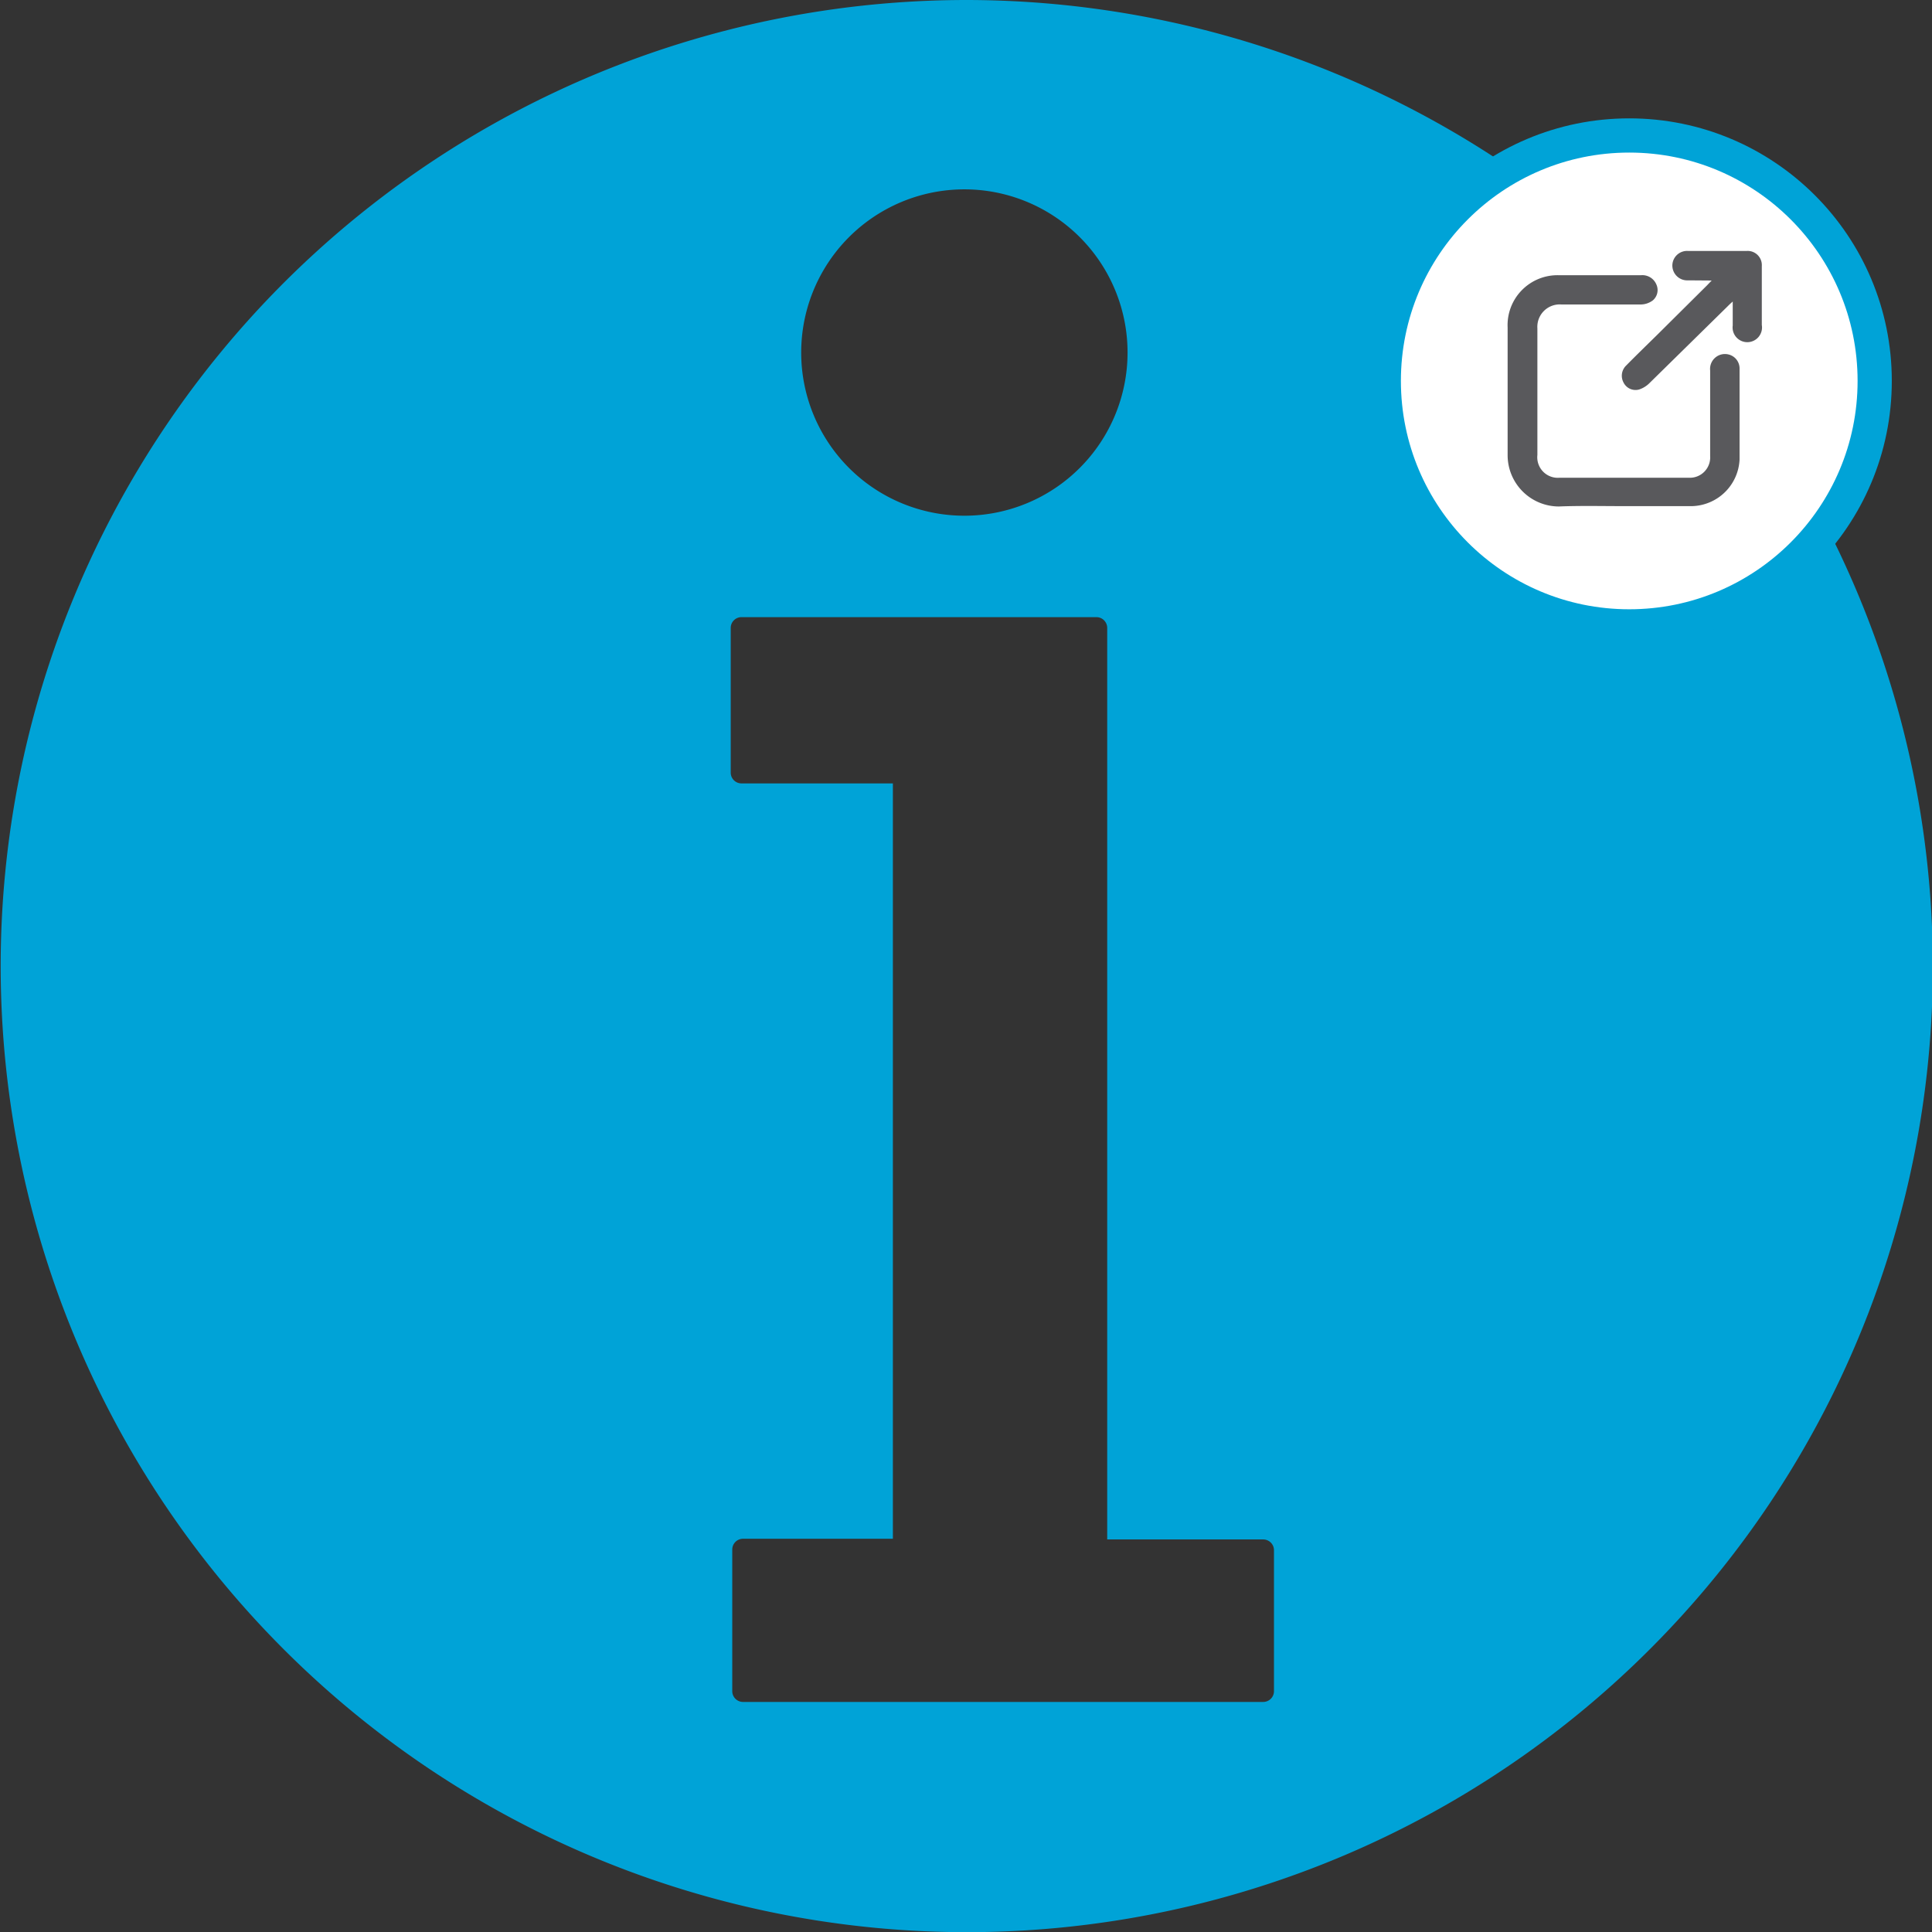
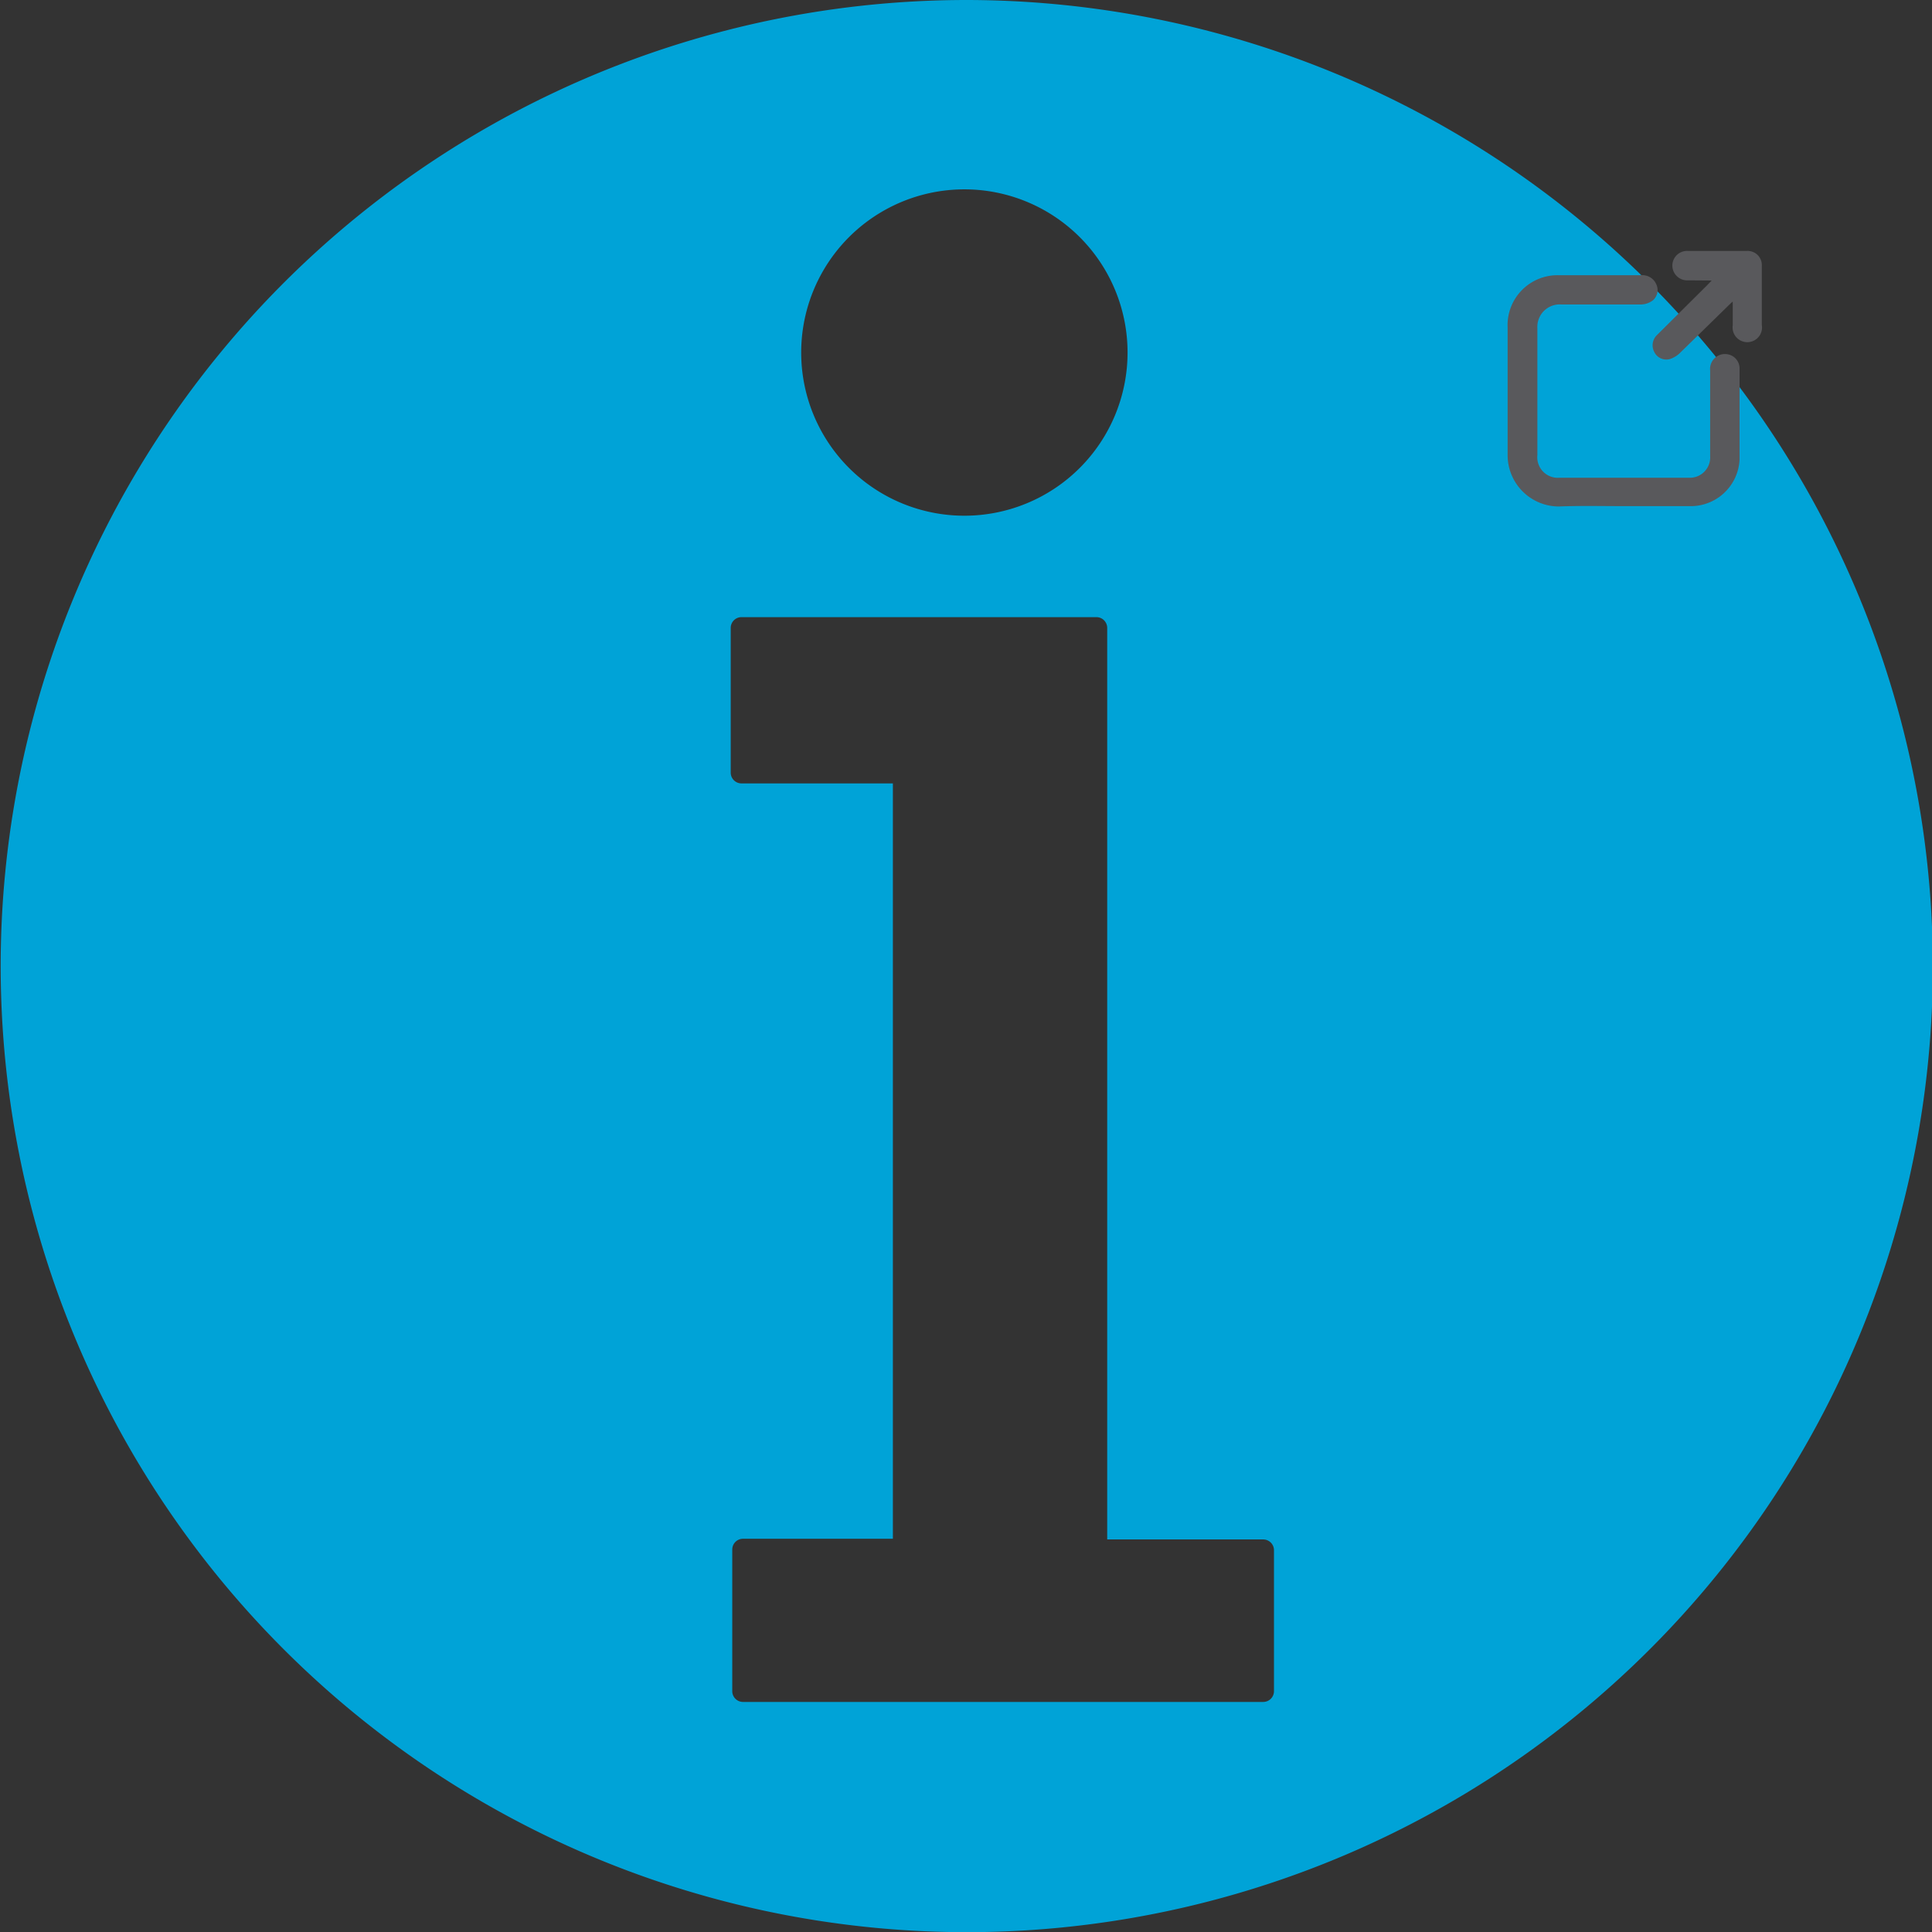
<svg xmlns="http://www.w3.org/2000/svg" viewBox="0 0 112.95 112.95">
  <rect x="0" y="0" width="112.95" height="112.95" fill="#333333" stroke="none" />
  <defs>
    <style>.cls-1{fill:#00a3d7;}.cls-2{fill:#fff;stroke:#00a3d7;stroke-miterlimit:10;stroke-width:2px;}.cls-3{fill:#59595c;}</style>
  </defs>
  <title>Asset 2</title>
  <g id="Layer_2" data-name="Layer 2">
    <g id="Layer_2-2" data-name="Layer 2">
      <path class="cls-1" d="M56.47,0A56.48,56.48,0,1,0,113,56.48,56.55,56.55,0,0,0,56.47,0Zm-.09,11.07a9.54,9.54,0,1,1-9.54,9.54A9.54,9.54,0,0,1,56.38,11.07Zm18.1,87.8a.63.63,0,0,1-.63.63H43.44a.63.63,0,0,1-.63-.63V90.59a.63.63,0,0,1,.63-.63H52.2V45.8H43.35a.63.63,0,0,1-.63-.62V36.71a.63.63,0,0,1,.63-.63H64.1a.63.63,0,0,1,.63.63V90h9.12a.63.63,0,0,1,.63.63Z" />
-       <circle class="cls-2" cx="95.25" cy="22.27" r="14.35" />
      <g id="_4MuHSk" data-name="4MuHSk">
-         <path class="cls-3" d="M94.92,29.59h0c1.32,0,2.64,0,4,0a2.86,2.86,0,0,0,2.78-2.73c0-1.77,0-3.55,0-5.32a.84.84,0,0,0-.62-.81.87.87,0,0,0-1.1.93v5a1.19,1.19,0,0,1-1.25,1.27q-3.78,0-7.56,0a1.2,1.2,0,0,1-1.29-1.33c0-2.47,0-4.93,0-7.4a1.31,1.31,0,0,1,1.4-1.4c1.56,0,3.12,0,4.67,0a1.19,1.19,0,0,0,.68-.24.79.79,0,0,0,.21-.92.89.89,0,0,0-.91-.55H91.14a2.92,2.92,0,0,0-3,3.06c0,2.49,0,5,0,7.46a3,3,0,0,0,3,3C92.39,29.56,93.66,29.59,94.92,29.59Zm5.15-13.19-.28.29-2.92,2.9c-.6.59-1.21,1.18-1.8,1.78a.83.83,0,0,0-.15,1,.78.78,0,0,0,.91.4,1.52,1.52,0,0,0,.59-.36L101,17.91c.08-.08.16-.16.3-.28,0,.52,0,1,0,1.4A.86.86,0,1,0,103,19c0-1.14,0-2.29,0-3.44a.83.83,0,0,0-.87-.89c-1.15,0-2.31,0-3.47,0a.86.86,0,0,0-.89.87.87.87,0,0,0,.92.85Z" />
+         <path class="cls-3" d="M94.92,29.59h0c1.32,0,2.64,0,4,0a2.86,2.86,0,0,0,2.78-2.73c0-1.77,0-3.55,0-5.32a.84.84,0,0,0-.62-.81.87.87,0,0,0-1.1.93v5a1.19,1.19,0,0,1-1.25,1.27q-3.78,0-7.56,0a1.2,1.2,0,0,1-1.29-1.33c0-2.47,0-4.93,0-7.4a1.31,1.31,0,0,1,1.4-1.4c1.56,0,3.12,0,4.67,0a1.19,1.19,0,0,0,.68-.24.79.79,0,0,0,.21-.92.89.89,0,0,0-.91-.55H91.14a2.92,2.92,0,0,0-3,3.06c0,2.49,0,5,0,7.46a3,3,0,0,0,3,3C92.39,29.56,93.66,29.59,94.92,29.59Zm5.15-13.19-.28.29-2.92,2.9a.83.83,0,0,0-.15,1,.78.78,0,0,0,.91.4,1.52,1.52,0,0,0,.59-.36L101,17.91c.08-.08.16-.16.3-.28,0,.52,0,1,0,1.4A.86.86,0,1,0,103,19c0-1.14,0-2.29,0-3.44a.83.83,0,0,0-.87-.89c-1.15,0-2.31,0-3.47,0a.86.86,0,0,0-.89.87.87.87,0,0,0,.92.85Z" />
      </g>
    </g>
  </g>
</svg>